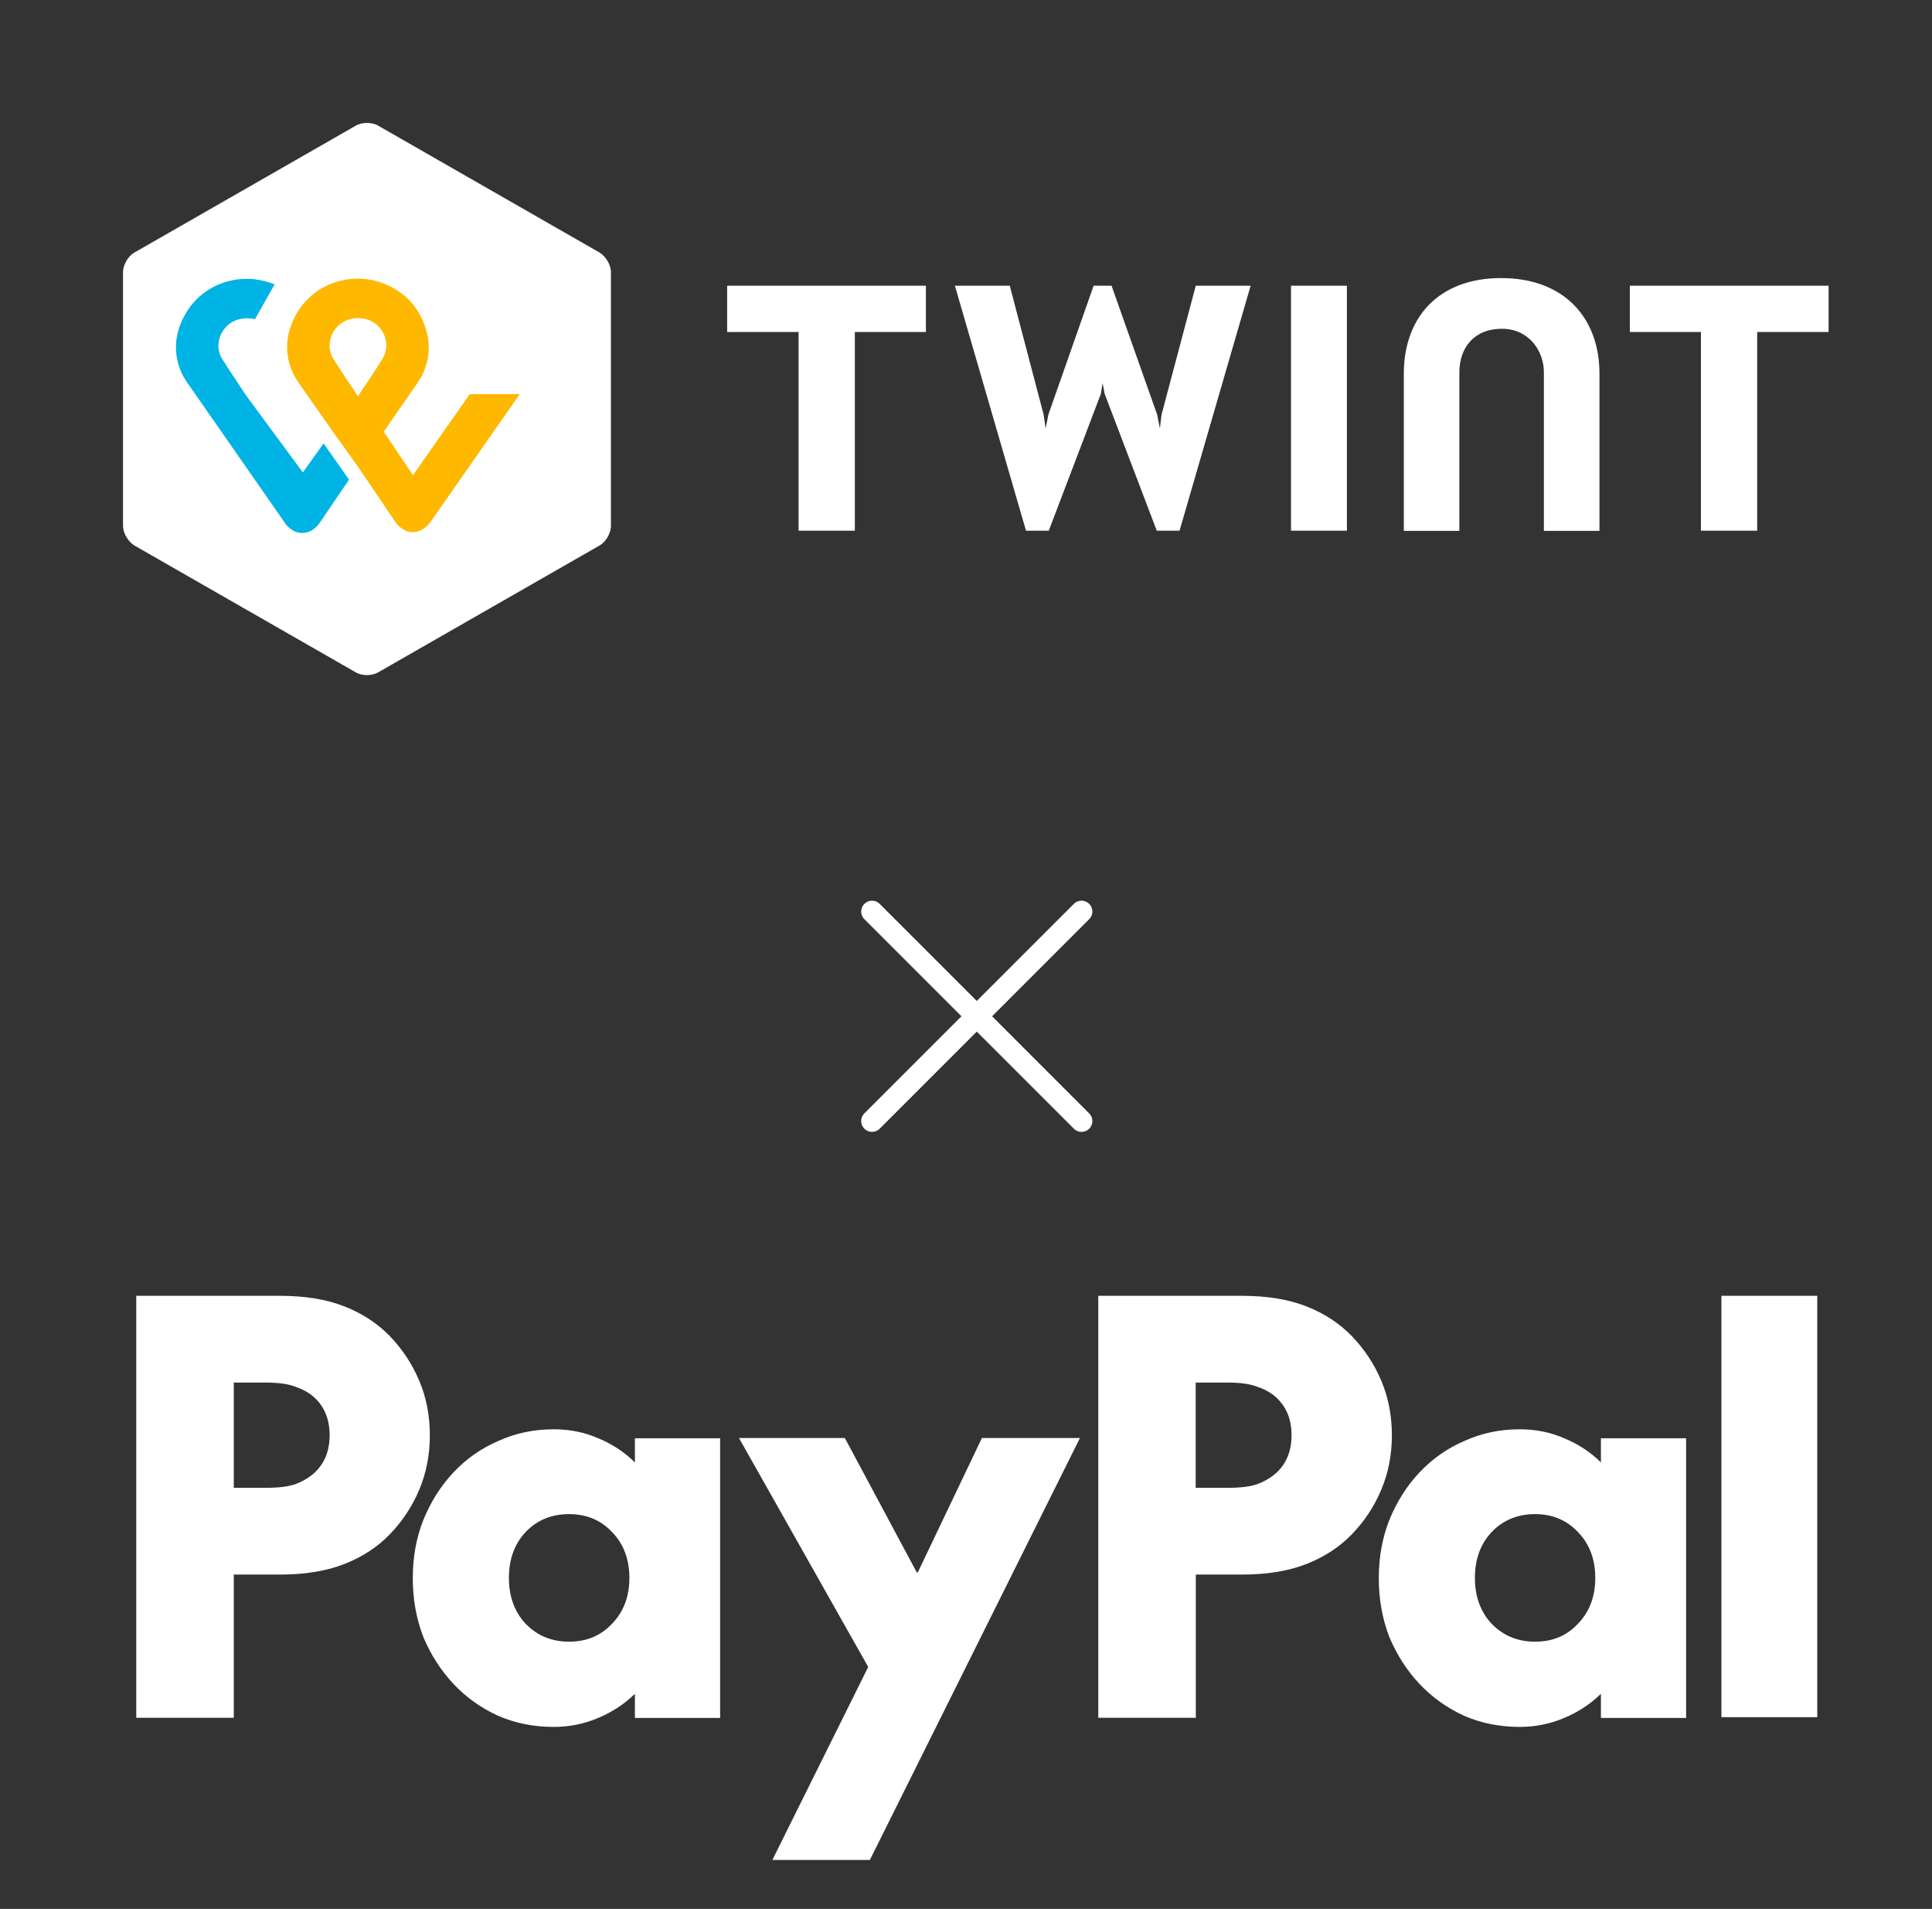
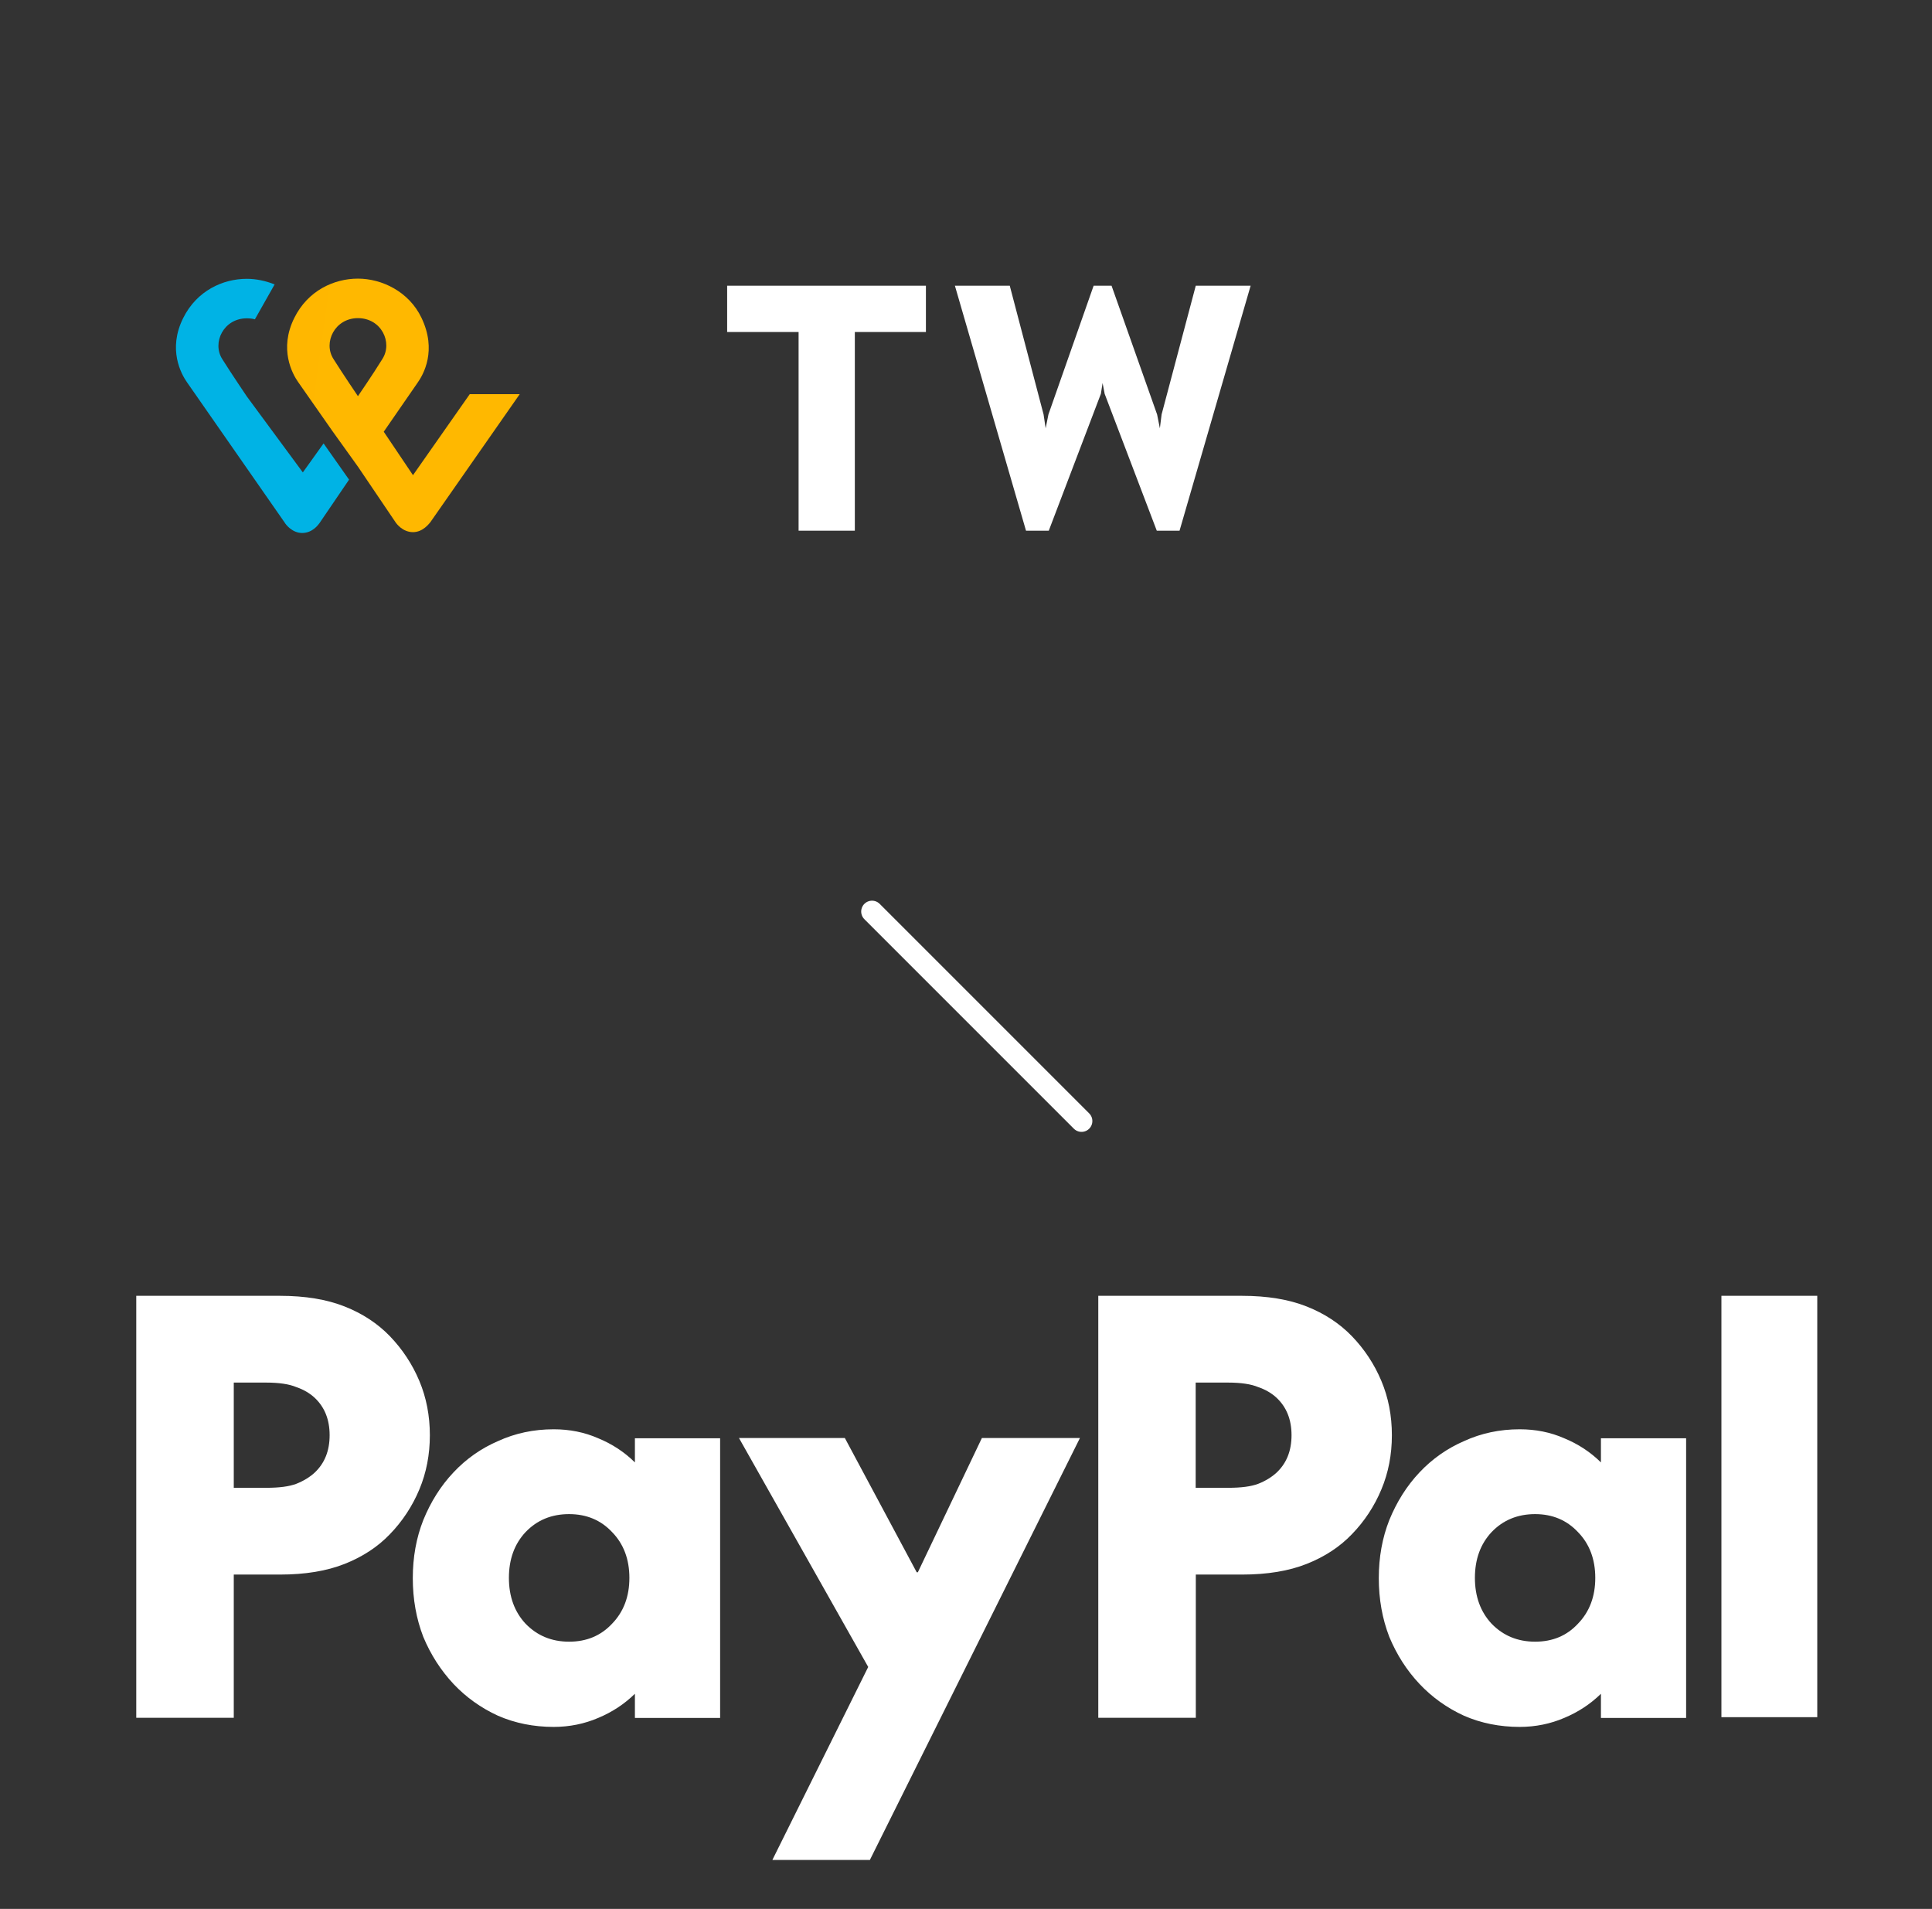
<svg xmlns="http://www.w3.org/2000/svg" width="83" height="82" viewBox="0 0 83 82" fill="none">
  <rect x="0" y="0" width="83" height="82" fill="#333333" stroke="none" />
-   <path d="M26.246 22.595C26.246 22.903 26.024 23.285 25.758 23.432L16.253 28.878C15.987 29.04 15.544 29.04 15.278 28.878L5.773 23.432C5.507 23.27 5.285 22.903 5.285 22.595V11.686C5.285 11.378 5.507 10.996 5.773 10.849L15.278 5.402C15.544 5.241 15.987 5.241 16.253 5.402L25.758 10.849C26.024 11.011 26.246 11.378 26.246 11.686V22.595Z" fill="white" />
-   <path d="M78.558 12.273H70.019V14.262H73.073V22.797H75.49V14.262H78.558V12.273Z" fill="white" />
  <path d="M39.778 12.273H31.239V14.262H34.308V22.797H36.724V14.262H39.778V12.273Z" fill="white" />
-   <path d="M64.489 11.945C61.806 11.945 60.309 13.629 60.309 16.053V22.803H62.695V15.995C62.695 14.935 63.333 14.123 64.519 14.123C65.69 14.123 66.327 15.081 66.327 15.995V22.803H68.714V16.053C68.714 13.629 67.172 11.945 64.489 11.945Z" fill="white" />
-   <path d="M55.462 12.273V22.797H57.863V12.273H55.462Z" fill="white" />
  <path d="M47.368 16.454L47.457 16.918L49.696 22.797H50.674L53.728 12.273H51.371L49.903 17.804L49.829 18.399L49.71 17.804L47.753 12.273H46.983L45.041 17.804L44.922 18.399L44.833 17.804L43.38 12.273H41.023L44.078 22.797H45.056L47.294 16.918L47.368 16.454Z" fill="white" />
  <path d="M20.18 16.933L17.742 20.412L16.486 18.545L17.932 16.452C18.195 16.084 18.779 15.052 18.107 13.652C17.567 12.52 16.399 11.969 15.377 11.969C14.354 11.969 13.23 12.478 12.646 13.652C11.975 14.995 12.559 16.056 12.807 16.41C12.807 16.41 13.61 17.555 14.281 18.517L15.377 20.045L17.012 22.463C17.026 22.477 17.289 22.859 17.742 22.859C18.18 22.859 18.443 22.477 18.486 22.435L22.327 16.933H20.18ZM15.377 17.018C15.377 17.018 14.734 16.07 14.325 15.42C13.873 14.713 14.384 13.666 15.377 13.666C16.384 13.666 16.88 14.713 16.428 15.42C16.019 16.084 15.377 17.018 15.377 17.018Z" fill="url(#paint0_radial_1365_19409)" />
  <path d="M13.01 20.293L10.601 17.026C10.601 17.026 9.959 16.078 9.55 15.428C9.097 14.72 9.608 13.674 10.601 13.674C10.732 13.674 10.849 13.688 10.951 13.716L11.798 12.217C11.404 12.061 10.995 11.977 10.601 11.977C9.579 11.977 8.455 12.486 7.871 13.66C7.199 15.003 7.783 16.064 8.031 16.418L12.236 22.457C12.266 22.513 12.543 22.895 12.981 22.895C13.434 22.895 13.682 22.527 13.726 22.471L14.996 20.604L13.901 19.048L13.01 20.293Z" fill="url(#paint1_radial_1365_19409)" />
-   <path d="M46.463 39.156L37.463 48.156" stroke="white" stroke-width="0.931" stroke-linecap="round" stroke-linejoin="round" />
  <path d="M37.463 39.156L46.463 48.156" stroke="white" stroke-width="0.931" stroke-linecap="round" stroke-linejoin="round" />
  <path d="M78.071 55.664V73.763H73.953V55.664H78.071ZM72.437 61.772V73.796H68.777V72.759C68.314 73.211 67.784 73.553 67.2 73.796C66.61 74.049 65.971 74.182 65.287 74.182C64.427 74.182 63.628 74.022 62.895 73.702C62.161 73.366 61.522 72.908 60.982 72.335C60.436 71.756 60.006 71.083 59.686 70.317C59.383 69.534 59.234 68.691 59.234 67.792C59.234 66.894 59.383 66.061 59.686 65.295C60.006 64.512 60.436 63.828 60.982 63.25C61.521 62.675 62.172 62.217 62.895 61.905C63.628 61.568 64.427 61.397 65.287 61.397C65.971 61.397 66.61 61.524 67.2 61.783C67.79 62.026 68.319 62.368 68.777 62.82V61.783H72.437V61.772ZM65.949 70.521C66.698 70.521 67.31 70.267 67.79 69.749C68.286 69.237 68.534 68.581 68.534 67.781C68.534 66.982 68.286 66.32 67.79 65.813C67.31 65.3 66.693 65.041 65.949 65.041C65.204 65.041 64.576 65.295 64.08 65.813C63.6 66.326 63.363 66.982 63.363 67.781C63.363 68.581 63.606 69.242 64.08 69.749C64.576 70.262 65.199 70.521 65.949 70.521ZM53.357 55.664C54.443 55.664 55.37 55.818 56.136 56.122C56.902 56.425 57.547 56.849 58.076 57.395C58.617 57.957 59.041 58.597 59.344 59.319C59.648 60.041 59.796 60.819 59.796 61.651C59.796 62.483 59.648 63.261 59.344 63.983C59.047 64.698 58.617 65.351 58.076 65.907C57.553 66.453 56.902 66.877 56.136 67.18C55.37 67.484 54.443 67.638 53.357 67.638H51.373V73.79H47.183V55.664H53.357ZM52.757 63.911C53.319 63.911 53.743 63.856 54.052 63.74C54.372 63.614 54.636 63.448 54.84 63.261C55.27 62.858 55.485 62.324 55.485 61.651C55.485 60.978 55.27 60.444 54.84 60.041C54.631 59.848 54.372 59.694 54.052 59.584C53.749 59.457 53.319 59.391 52.757 59.391H51.367V63.911H52.757ZM31.747 61.772H36.295L39.382 67.539H39.432L42.183 61.772H46.395L37.37 79.898H33.181L37.299 71.607L31.747 61.772ZM30.937 61.772V73.796H27.276V72.759C26.813 73.211 26.284 73.553 25.7 73.796C25.11 74.049 24.47 74.182 23.787 74.182C22.927 74.182 22.127 74.022 21.394 73.702C20.661 73.366 20.021 72.908 19.481 72.335C18.941 71.756 18.505 71.083 18.186 70.317C17.883 69.534 17.734 68.691 17.734 67.792C17.734 66.894 17.883 66.061 18.186 65.295C18.505 64.512 18.935 63.828 19.481 63.25C20.019 62.674 20.67 62.216 21.394 61.905C22.127 61.568 22.927 61.397 23.787 61.397C24.47 61.397 25.11 61.524 25.7 61.783C26.29 62.026 26.819 62.368 27.276 62.82V61.783H30.937V61.772ZM24.448 70.521C25.198 70.521 25.81 70.267 26.295 69.749C26.791 69.237 27.039 68.581 27.039 67.781C27.039 66.982 26.791 66.32 26.295 65.813C25.815 65.3 25.198 65.041 24.448 65.041C23.698 65.041 23.076 65.295 22.579 65.813C22.1 66.326 21.863 66.982 21.863 67.781C21.863 68.581 22.105 69.242 22.579 69.749C23.076 70.262 23.698 70.521 24.448 70.521ZM12.028 55.664C13.114 55.664 14.04 55.818 14.806 56.122C15.573 56.425 16.218 56.849 16.747 57.395C17.287 57.957 17.712 58.597 18.015 59.319C18.318 60.041 18.467 60.819 18.467 61.651C18.467 62.483 18.318 63.261 18.015 63.983C17.717 64.698 17.287 65.351 16.747 65.907C16.223 66.453 15.573 66.877 14.806 67.18C14.04 67.484 13.114 67.638 12.028 67.638H10.043V73.79H5.854V55.664H12.028ZM11.432 63.911C11.995 63.911 12.419 63.856 12.728 63.74C13.048 63.614 13.312 63.448 13.516 63.261C13.946 62.858 14.161 62.324 14.161 61.651C14.161 60.978 13.946 60.444 13.516 60.041C13.307 59.848 13.048 59.694 12.728 59.584C12.425 59.457 11.995 59.391 11.432 59.391H10.043V63.911H11.432Z" fill="white" />
  <defs>
    <radialGradient id="paint0_radial_1365_19409" cx="0" cy="0" r="1" gradientUnits="userSpaceOnUse" gradientTransform="translate(354.142 63.033) scale(1730.7 1730.7)">
      <stop stop-color="#FFCC00" />
      <stop offset="0.092" stop-color="#FFC800" />
      <stop offset="0.174" stop-color="#FFBD00" />
      <stop offset="0.253" stop-color="#FFAB00" />
      <stop offset="0.33" stop-color="#FF9100" />
      <stop offset="0.405" stop-color="#FF7000" />
      <stop offset="0.479" stop-color="#FF4700" />
      <stop offset="0.55" stop-color="#FF1800" />
      <stop offset="0.582" stop-color="#FF0000" />
      <stop offset="1" stop-color="#FF0000" />
    </radialGradient>
    <radialGradient id="paint1_radial_1365_19409" cx="0" cy="0" r="1" gradientUnits="userSpaceOnUse" gradientTransform="translate(36.598 74.231) scale(1586.91 1586.93)">
      <stop stop-color="#00B4E6" />
      <stop offset="0.201" stop-color="#00B0E3" />
      <stop offset="0.39" stop-color="#01A5DB" />
      <stop offset="0.574" stop-color="#0292CD" />
      <stop offset="0.755" stop-color="#0377BA" />
      <stop offset="0.932" stop-color="#0455A1" />
      <stop offset="1" stop-color="#054696" />
    </radialGradient>
  </defs>
</svg>